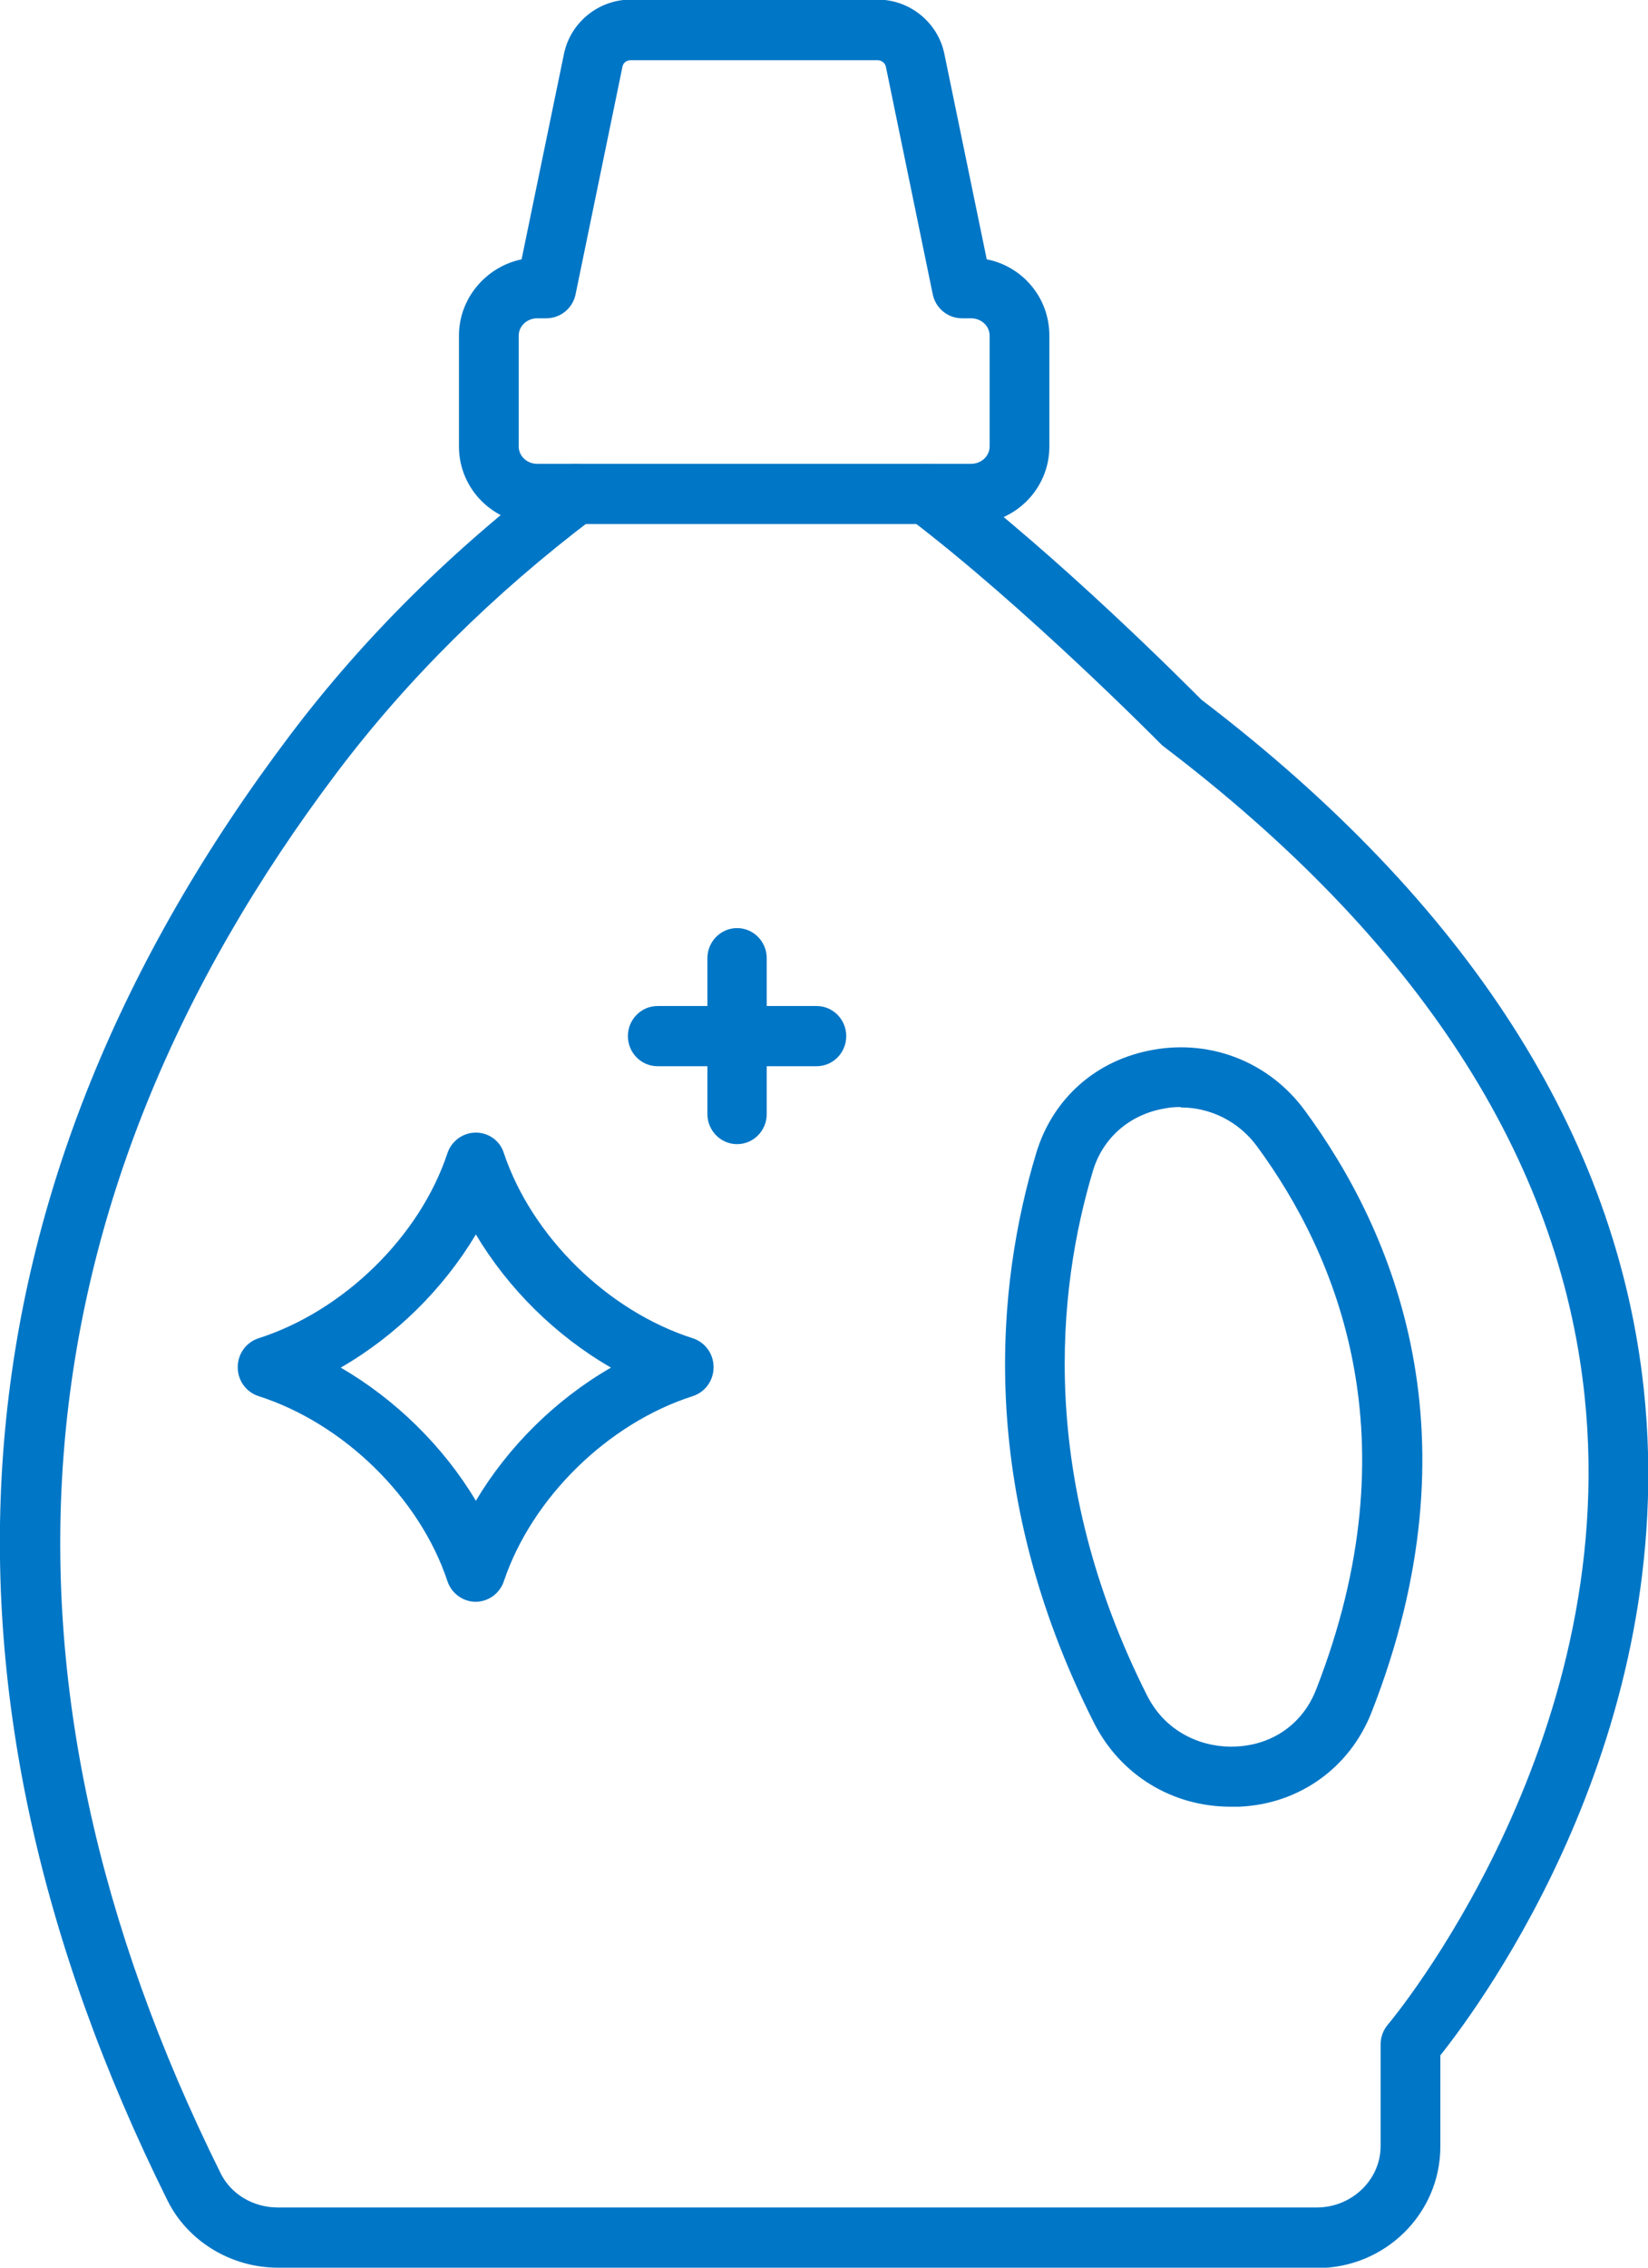
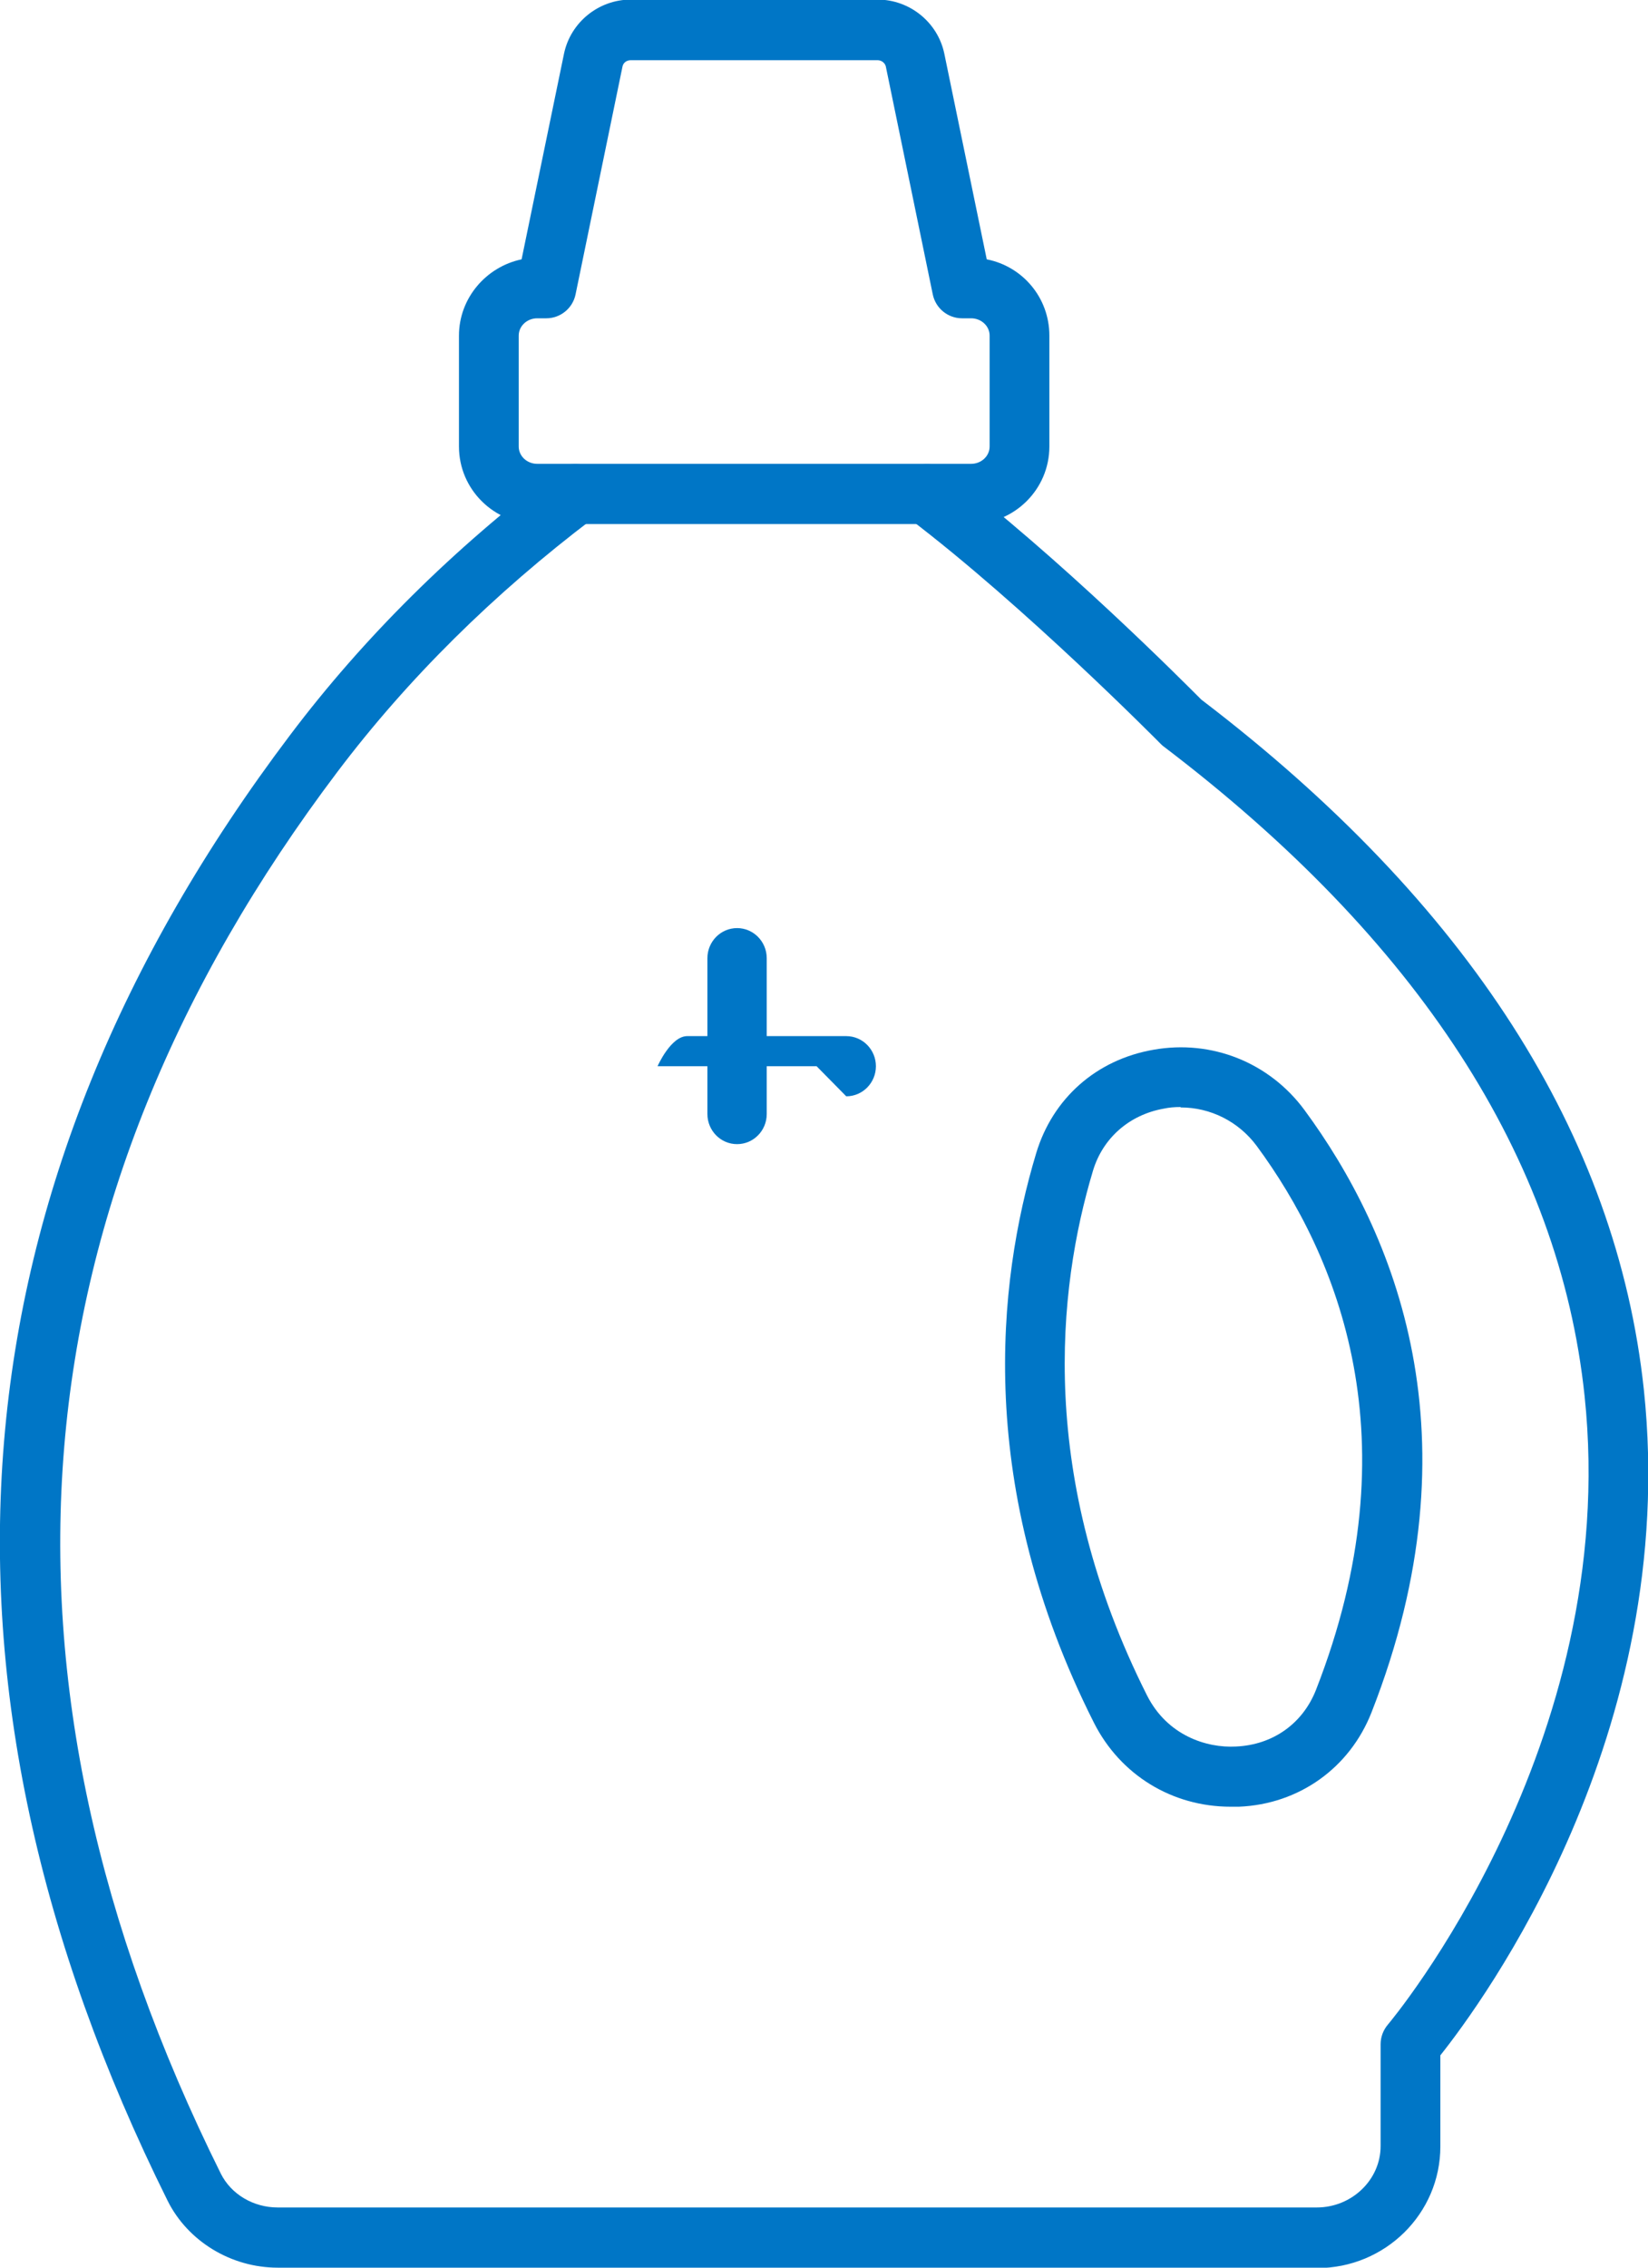
<svg xmlns="http://www.w3.org/2000/svg" id="Layer_2" data-name="Layer 2" viewBox="0 0 40 55">
  <defs>
    <style>
      .cls-1 {
        fill: #0076c6;
      }
    </style>
  </defs>
  <g id="_세스코솔루션" data-name="세스코솔루션">
    <g>
      <g>
        <path class="cls-1" d="m31.96,55H6.74c-1.13,0-2.18-.64-2.67-1.62C-2.22,40.72-1.22,28.76,7.04,17.83c1.78-2.36,3.96-4.52,6.49-6.43.32-.24.77-.18,1.01.15.24.32.17.78-.14,1.02-2.42,1.83-4.51,3.9-6.21,6.15C.3,29.16-.66,40.61,5.36,52.72c.25.5.79.82,1.38.82h25.22c.85,0,1.55-.67,1.55-1.49v-2.47c0-.17.06-.34.18-.48.06-.07,5.67-6.76,4.77-15.25-.61-5.77-4.05-11.06-10.21-15.74-.03-.02-.05-.04-.08-.07-.03-.03-3.29-3.33-6.11-5.47-.32-.24-.38-.7-.14-1.02.24-.32.69-.39,1.01-.15,2.78,2.1,5.84,5.18,6.23,5.57,6.47,4.93,10.08,10.56,10.74,16.74.88,8.36-3.93,14.87-4.94,16.14v2.21c0,1.63-1.34,2.95-2.99,2.95Z" />
        <path class="cls-1" d="m29.87,43.82c-1.42,0-2.68-.77-3.32-2.04-2.88-5.71-2.35-10.66-1.4-13.81h0c.4-1.33,1.46-2.27,2.85-2.51,1.41-.25,2.81.31,3.66,1.46,2.19,2.97,4.26,7.91,1.63,14.61-.53,1.35-1.76,2.23-3.22,2.29-.06,0-.13,0-.19,0Zm-1.22-16.97c-.14,0-.27.01-.41.04-.83.15-1.47.71-1.71,1.5h0c-.87,2.89-1.35,7.45,1.31,12.73.49.97,1.44,1.28,2.16,1.24.9-.04,1.62-.56,1.94-1.37,2.38-6.08.53-10.53-1.44-13.2-.44-.59-1.12-.93-1.84-.93Zm-2.81,1.32h0,0Z" />
        <path class="cls-1" d="m23.57,12.71h-10.53c-1.05,0-1.9-.84-1.9-1.88v-2.69c0-.91.66-1.67,1.52-1.85l1.03-4.99c.16-.76.84-1.31,1.62-1.31h5.99c.78,0,1.46.55,1.62,1.31l1.03,4.99c.87.17,1.52.93,1.52,1.85v2.69c0,1.04-.85,1.88-1.9,1.88Zm-10.53-4.99c-.25,0-.45.19-.45.42v2.69c0,.23.2.42.45.42h10.53c.25,0,.45-.19.45-.42v-2.69c0-.23-.2-.42-.45-.42h-.22c-.34,0-.64-.24-.71-.58l-1.14-5.53c-.02-.08-.1-.15-.2-.15h-5.99c-.1,0-.18.06-.2.15l-1.14,5.53c-.07.34-.37.58-.71.58h-.22Z" />
      </g>
-       <path class="cls-1" d="m11.55,38.85h0c-.31,0-.59-.2-.69-.5-.67-2.02-2.52-3.83-4.59-4.49-.3-.1-.5-.38-.5-.7s.2-.6.5-.7c2.07-.66,3.92-2.47,4.59-4.49.1-.3.38-.5.69-.5s.59.2.68.5c.68,2.02,2.52,3.83,4.59,4.49.3.1.5.38.5.7s-.2.6-.5.7c-2.07.66-3.91,2.47-4.59,4.49-.1.3-.38.5-.69.5Zm-3.28-5.68c1.33.77,2.5,1.92,3.28,3.23.78-1.31,1.94-2.46,3.28-3.23-1.34-.77-2.5-1.92-3.28-3.23-.78,1.31-1.94,2.46-3.28,3.23Z" />
      <g>
-         <path class="cls-1" d="m19.82,25.86h-3.86c-.4,0-.72-.33-.72-.73s.32-.73.72-.73h3.86c.4,0,.72.33.72.73s-.32.73-.72.73Z" />
+         <path class="cls-1" d="m19.82,25.86h-3.86s.32-.73.72-.73h3.86c.4,0,.72.33.72.73s-.32.73-.72.73Z" />
        <path class="cls-1" d="m17.89,27.75c-.4,0-.72-.33-.72-.73v-3.78c0-.4.32-.73.72-.73s.72.33.72.73v3.78c0,.4-.32.73-.72.73Z" />
      </g>
    </g>
  </g>
</svg>